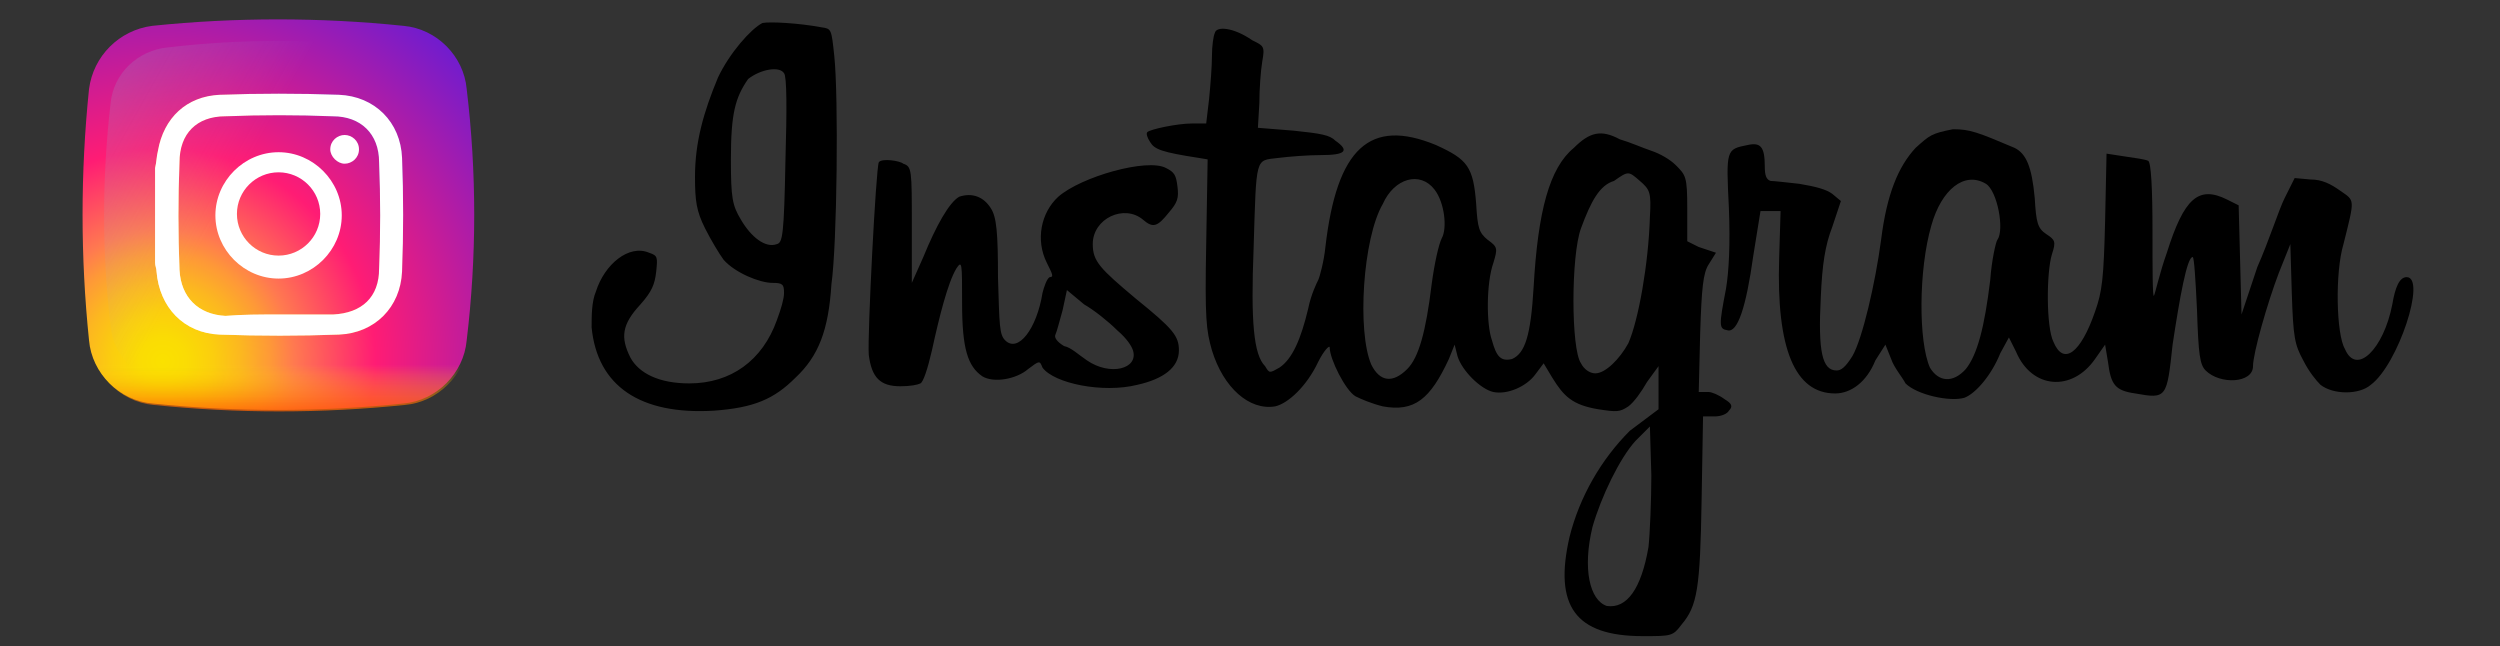
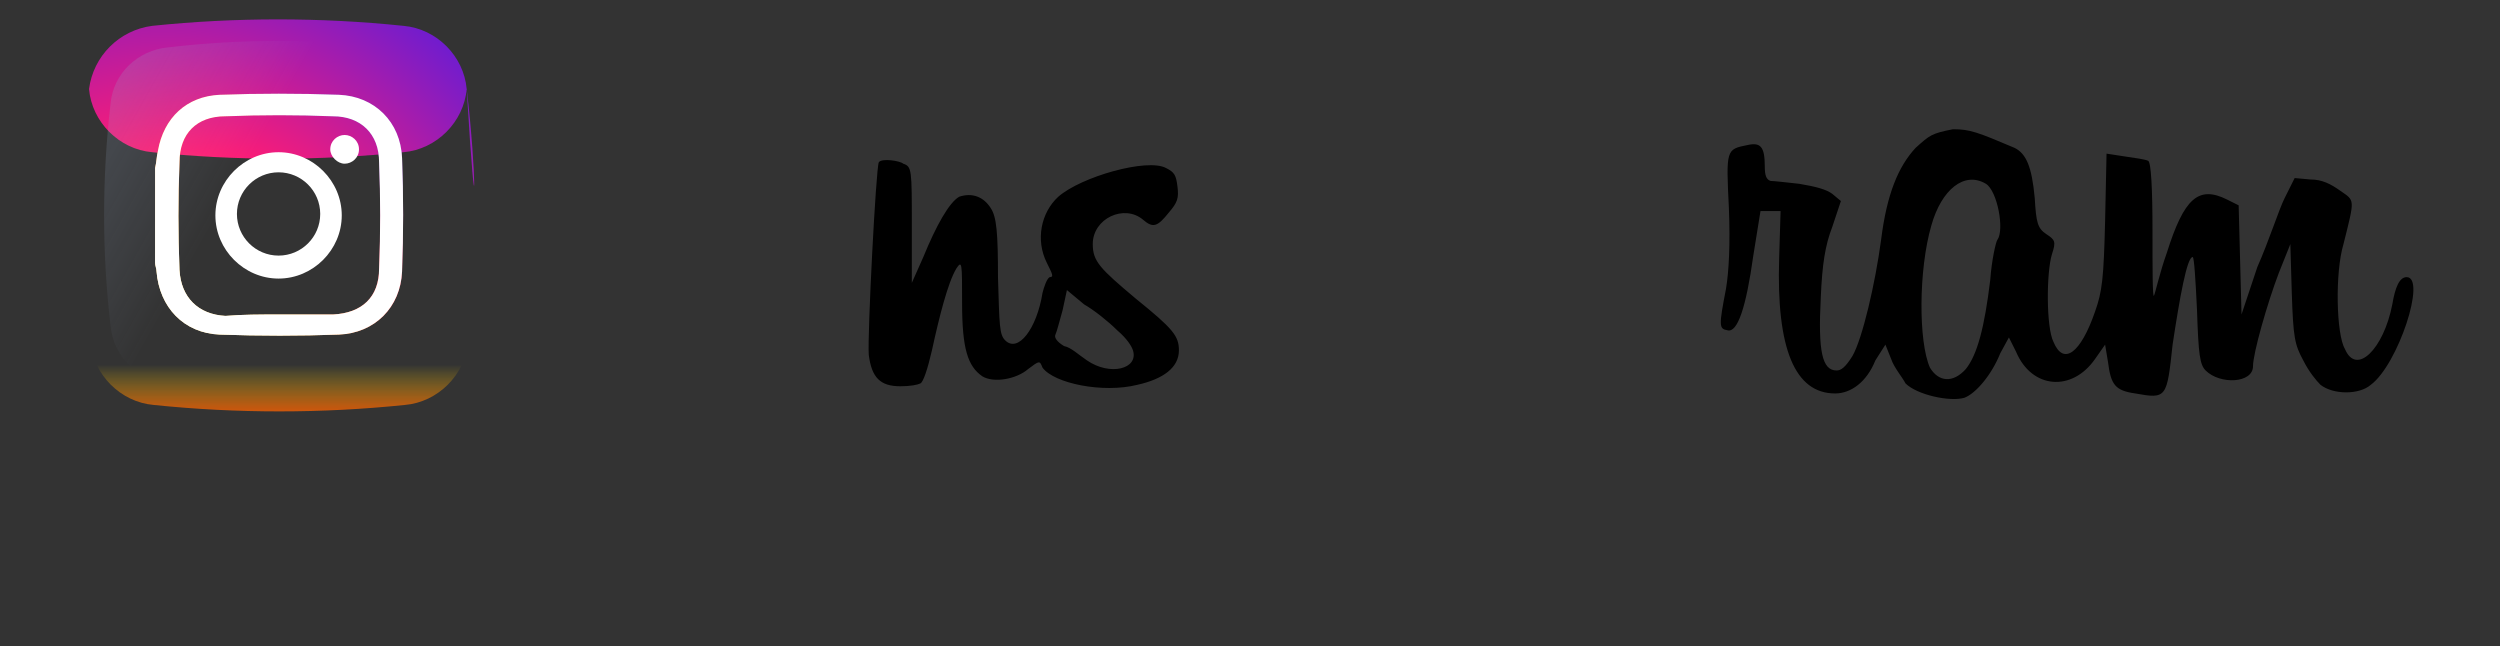
<svg xmlns="http://www.w3.org/2000/svg" version="1.1" id="Layer_1" x="0px" y="0px" viewBox="0 0 174.1 45" style="enable-background:new 0 0 174.1 45;" xml:space="preserve">
  <rect x="0" y="0" width="174.1" height="45" fill="#333333" stroke="none" />
  <style type="text/css">
	.st0{display:none;}
	.st1{display:inline;fill:none;}
	.st2{display:inline;fill:#487CBF;}
	.st3{display:inline;fill:#EF372C;}
	.st4{display:inline;fill:#00AC4E;}
	.st5{display:inline;fill:#FDB614;}
	.st6{display:inline;fill:#004F9D;}
	.st7{fill:url(#SVGID_1_);}
	.st8{fill:url(#SVGID_2_);}
	.st9{fill:url(#SVGID_3_);}
	.st10{fill:url(#SVGID_4_);}
	.st11{fill:#FFFFFF;}
</style>
  <g class="st0">
    <path class="st1" d="M85.5,17.8c-1.7,0-3.1,0.6-4.2,1.8c-1.1,1.2-1.7,2.7-1.7,4.5s0.6,3.3,1.7,4.5c1.1,1.2,2.5,1.8,4.2,1.8   c1.6,0,3-0.6,4.2-1.8c1.2-1.2,1.7-2.7,1.7-4.5s-0.6-3.4-1.7-4.5C88.6,18.5,87.2,17.8,85.5,17.8z" />
    <path class="st1" d="M131.3,17.8c-1.6,0-3,0.6-4.1,1.9c-1.1,1.2-1.7,2.7-1.7,4.5s0.6,3.3,1.7,4.5s2.5,1.8,4.2,1.8   c1.6,0,2.9-0.6,4-1.8c1.1-1.2,1.6-2.7,1.6-4.5s-0.5-3.3-1.6-4.6C134.2,18.5,132.9,17.8,131.3,17.8z" />
    <path class="st1" d="M108.5,17.8c-1.7,0-3.1,0.6-4.2,1.8c-1.1,1.2-1.7,2.7-1.7,4.5s0.6,3.3,1.7,4.5s2.5,1.8,4.2,1.8   c1.6,0,3-0.6,4.2-1.8c1.2-1.2,1.7-2.7,1.7-4.5s-0.6-3.4-1.7-4.5C111.5,18.5,110.1,17.8,108.5,17.8z" />
    <path class="st1" d="M163.4,18.4c-0.7-0.4-1.5-0.6-2.4-0.6c-1.4,0-2.7,0.6-3.9,1.7c-1.1,1.1-1.6,2.6-1.6,4.4l9.4-3.9   C164.6,19.3,164.1,18.8,163.4,18.4z" />
    <path class="st2" d="M58.2,16.9v4.4h10.6c-0.3,2.8-1.5,5-3.5,6.5c-1.9,1.5-4.3,2.3-7.1,2.3c-3.3,0-6-1.2-8.3-3.5s-3.4-5.1-3.4-8.4   s1.1-6.1,3.4-8.4s5-3.5,8.3-3.5c3.1,0,5.7,1.1,8,3.2l3.1-3.1c-3.1-3-6.9-4.5-11.1-4.5c-2.9,0-5.7,0.7-8.3,2.2   c-2.6,1.5-4.6,3.5-6.1,6s-2.2,5.2-2.2,8.1s0.7,5.6,2.2,8.1s3.5,4.5,6.1,6c2.6,1.5,5.3,2.2,8.3,2.2c4.4,0,8-1.4,10.9-4.1   s4.3-6.3,4.3-10.8c0-1-0.1-2-0.2-2.8L58.2,16.9L58.2,16.9z" />
    <path class="st3" d="M85.5,13.7c-3,0-5.5,1-7.5,3s-3,4.5-3,7.5c0,2.9,1,5.4,3.1,7.5c2,2,4.5,3,7.5,3s5.4-1,7.5-3   c2-2,3.1-4.5,3.1-7.5s-1-5.5-3.1-7.5S88.5,13.7,85.5,13.7z M89.7,28.7c-1.1,1.2-2.5,1.8-4.2,1.8c-1.7,0-3.1-0.6-4.2-1.8   c-1.1-1.2-1.7-2.7-1.7-4.5s0.6-3.4,1.7-4.5c1.1-1.2,2.5-1.8,4.2-1.8c1.7,0,3.1,0.6,4.2,1.8c1.1,1.2,1.7,2.7,1.7,4.5   S90.9,27.5,89.7,28.7z" />
    <rect x="144.1" y="3.3" class="st4" width="4.6" height="30.8" />
    <path class="st5" d="M108.5,13.7c-3,0-5.5,1-7.5,3s-3,4.5-3,7.5c0,2.9,1,5.4,3.1,7.5c2,2,4.5,3,7.5,3s5.4-1,7.5-3   c2-2,3.1-4.5,3.1-7.5s-1-5.5-3.1-7.5C113.9,14.7,111.4,13.7,108.5,13.7z M112.6,28.7c-1.1,1.2-2.5,1.8-4.2,1.8s-3.1-0.6-4.2-1.8   c-1.1-1.2-1.7-2.7-1.7-4.5s0.6-3.4,1.7-4.5c1.1-1.2,2.5-1.8,4.2-1.8s3.1,0.6,4.2,1.8c1.1,1.2,1.7,2.7,1.7,4.5   C114.4,26,113.8,27.5,112.6,28.7z" />
    <path class="st3" d="M161.4,30.6c-2.3,0-4-1.1-5.1-3.2l14-5.8l-0.5-1.2c-0.4-1-0.9-1.9-1.5-2.7s-1.3-1.5-2-2.1   c-0.8-0.6-1.6-1.1-2.5-1.4c-0.9-0.3-1.9-0.5-2.9-0.5c-2.8,0-5.2,1-7.1,3c-1.9,2-2.8,4.5-2.8,7.5s1,5.4,3,7.5c2,2,4.5,3,7.4,3   c3.7,0,6.6-1.5,8.7-4.6l-3.6-2.4C165.2,29.6,163.5,30.6,161.4,30.6z M157.1,19.5c1.2-1.2,2.5-1.7,3.9-1.7c0.9,0,1.7,0.2,2.4,0.6   s1.2,0.9,1.5,1.6l-9.4,3.9C155.5,22.1,156,20.7,157.1,19.5z" />
-     <path class="st2" d="M136.6,16.1h-0.2c-1.3-1.6-3.2-2.3-5.5-2.3c-2.7,0-5.1,1-7.1,3.1s-3,4.5-3,7.4s1,5.3,3,7.4   c2,2,4.4,3.1,7.1,3.1c2.4,0,4.2-0.8,5.5-2.4h0.2v1.1c0,4.4-1.9,6.6-5.6,6.6c-1.2,0-2.3-0.3-3.2-1s-1.6-1.6-2.1-2.7l-4,1.7   c0.4,0.9,0.9,1.8,1.5,2.5s1.3,1.4,2.1,2c0.8,0.5,1.7,1,2.6,1.3c0.9,0.3,1.9,0.5,3,0.5c3.1,0,5.6-0.9,7.3-2.8   c1.8-1.9,2.6-4.6,2.6-8.1V14.4h-4.4L136.6,16.1L136.6,16.1z M135.3,28.8c-1.1,1.2-2.4,1.8-4,1.8c-1.6,0-3-0.6-4.2-1.8   c-1.1-1.2-1.7-2.7-1.7-4.5s0.6-3.3,1.7-4.5c1.2-1.2,2.5-1.9,4.1-1.9c1.6,0,2.9,0.6,4,1.8c1.1,1.2,1.6,2.8,1.6,4.6   C136.9,26,136.4,27.5,135.3,28.8z" />
  </g>
  <g>
-     <path d="M53.1,1.6C52.3,2,50.8,3.7,50,5.4c-1,2.4-1.6,4.5-1.6,6.9c0,1.7,0.1,2.4,0.7,3.6c0.4,0.8,1,1.8,1.3,2.2   c0.8,0.9,2.5,1.6,3.4,1.6c0.7,0,0.8,0.1,0.8,0.7c0,0.4-0.2,1.1-0.5,1.9c-1,2.8-3.2,4.4-6.1,4.4c-2.1,0-3.5-0.7-4.1-1.8   c-0.7-1.4-0.6-2.3,0.7-3.7c0.8-0.9,1-1.4,1.1-2.3c0.1-1,0.1-1.1-0.5-1.3c-1.4-0.6-3.1,0.8-3.7,2.7c-0.3,0.7-0.3,1.7-0.3,2.5   c0.4,4.1,3.4,6.1,8.5,5.8c2.8-0.2,4.2-0.8,5.7-2.3c1.6-1.5,2.3-3.3,2.5-6.5c0.4-2.8,0.5-13.1,0.2-15.9c-0.2-1.9-0.2-1.9-0.9-2   C55.6,1.6,53.6,1.5,53.1,1.6z M54.6,5.1c0.2,0.2,0.2,2.6,0.1,6c-0.1,5.3-0.2,5.8-0.6,5.9c-0.8,0.3-1.8-0.5-2.5-1.7   c-0.6-1-0.7-1.5-0.7-4.2c0-3.2,0.3-4.3,1.2-5.6C53,4.8,54.3,4.6,54.6,5.1z M84.6,2.3c-0.1,0.2-0.2,0.9-0.2,1.6s-0.1,2-0.2,3L84,8.6   h-1c-1,0-2.9,0.4-3.1,0.6c-0.1,0.1,0,0.4,0.2,0.7c0.3,0.5,0.8,0.7,3.4,1.1l0.6,0.1L84,17c-0.1,5.2,0,6,0.4,7.4   c0.8,2.6,2.6,4.2,4.4,3.9c0.9-0.2,2.2-1.4,3-3.1c0.4-0.8,0.8-1.2,0.8-1c0,0.8,1.1,3,1.8,3.4c0.4,0.2,1.1,0.5,1.9,0.7   c2.2,0.4,3.3-0.5,4.6-3.3l0.4-1l0.2,0.8c0.3,1,1.6,2.3,2.5,2.5c1,0.2,2.3-0.4,2.9-1.2l0.6-0.8l0.6,1c0.8,1.3,1.4,1.9,3.2,2.2   c1.3,0.2,1.5,0.2,2.1-0.2c0.4-0.3,0.9-1,1.3-1.7l0.8-1.1v3l-2,1.5c-2,2-3.5,4.6-4.2,7.4c-1.1,4.8,0.4,6.9,5.1,6.9   c2,0,2.1,0,2.7-0.8c1.1-1.3,1.3-2.5,1.4-8.7l0.1-5.8h0.8c0.5,0,0.9-0.2,1-0.4c0.3-0.3,0.2-0.5-0.3-0.8c-0.4-0.3-0.9-0.5-1.1-0.5   h-0.7l0.1-4.1c0.1-3.1,0.2-4.2,0.6-4.8l0.5-0.8l-1.2-0.4l-0.8-0.4v-2.3c0-2.2-0.1-2.3-0.8-3c-0.4-0.4-1.1-0.8-1.7-1   s-1.5-0.6-2.2-0.8c-1.3-0.7-2.1-0.5-3.2,0.6c-1.7,1.4-2.5,4.4-2.8,9.7c-0.2,3.4-0.6,4.6-1.5,5c-0.8,0.2-1.1-0.2-1.4-1.3   c-0.4-1.1-0.4-4,0.1-5.4c0.3-1,0.3-1.1-0.4-1.6c-0.6-0.5-0.7-0.8-0.8-2.5c-0.2-2.6-0.6-3.1-2.8-4.1c-4.6-1.9-6.9,0.2-7.7,7.1   c-0.1,1-0.4,2.1-0.5,2.3s-0.5,1-0.7,2c-0.5,2.1-1.1,3.5-2,4.1c-0.7,0.4-0.7,0.4-1-0.1c-0.8-0.8-1-3.1-0.8-8.2   c0.2-6.5,0.1-6.1,1.7-6.3c0.8-0.1,2.1-0.2,3-0.2c1.7,0,2-0.3,1-1c-0.4-0.4-1-0.5-2.9-0.7l-2.5-0.2l0.1-1.7c0-1,0.1-2.3,0.2-2.9   c0.2-1.1,0.1-1.1-0.7-1.5C85.9,1.9,84.7,1.8,84.6,2.3z M114.2,12.6c0.7,0.6,0.8,0.8,0.7,2.5c-0.1,3.3-0.8,7.2-1.5,8.8   c-0.6,1.1-1.6,2.1-2.3,2.1c-0.4,0-0.8-0.3-1-0.7c-0.7-1-0.7-7.5,0-9.4s1.3-3,2.3-3.3C113.4,11.9,113.4,11.9,114.2,12.6z M99.9,13.2   c0.7,0.9,0.9,2.7,0.5,3.4c-0.2,0.4-0.5,1.7-0.7,3.2c-0.4,3.3-0.9,5.1-1.7,5.9c-1,1-1.9,0.9-2.5-0.3c-1-2.3-0.6-8.8,0.8-11.2   C97.1,12.4,98.9,11.9,99.9,13.2z M114.8,38.1c-0.5,2.9-1.5,4.3-2.9,4.1c-1.2-0.4-1.7-2.6-1-5.5c0.6-2.1,1.9-4.8,3-6l1-1l0.1,3.4   C115,34.8,114.9,37.2,114.8,38.1z" />
    <path d="M133.4,10.3c-1.2,1.3-2,3.2-2.4,6.4c-0.4,3-1.3,6.9-2,8.1c-0.5,0.8-0.8,1-1.1,1c-1,0-1.3-1.3-1.1-5.1   c0.1-2.3,0.3-3.6,0.8-4.9l0.6-1.8l-0.6-0.5c-0.4-0.3-1.1-0.5-2.3-0.7c-0.9-0.1-1.8-0.2-2-0.2c-0.3-0.1-0.4-0.4-0.4-1   c0-1.4-0.3-1.7-1.2-1.5c-1.5,0.3-1.5,0.3-1.3,4.4c0.1,2.5,0,4.4-0.2,5.6c-0.5,2.6-0.5,2.8,0.1,2.9c0.7,0.2,1.3-1.6,1.8-5.2l0.5-3.1   h1.4l-0.1,3.3c-0.2,6.3,1.1,9.4,3.9,9.4c1.1,0,2.2-0.8,2.8-2.3l0.7-1.1l0.4,1c0.2,0.6,0.8,1.3,1,1.7c0.8,0.8,3.1,1.3,4.1,1   c0.8-0.3,1.9-1.6,2.5-3.1l0.6-1.1l0.5,1c1.1,2.6,3.9,2.8,5.5,0.5l0.7-1l0.2,1.2c0.2,1.6,0.5,2,1.9,2.2c2.2,0.4,2.2,0.3,2.6-3.4   c0.5-3.3,1-6.1,1.4-6.1c0.1,0,0.2,1.6,0.3,3.7c0.1,3.1,0.2,3.8,0.6,4.2c1,1,3.3,0.9,3.3-0.3c0-0.9,1-4.4,1.8-6.5l0.8-2l0.1,3.4   c0.1,3.1,0.2,3.6,0.8,4.7c0.4,0.8,0.9,1.4,1.2,1.7c0.9,0.7,2.7,0.7,3.5,0c1.9-1.4,3.9-7.5,2.5-7.5c-0.5,0-0.8,0.7-1,1.9   c-0.6,3.1-2.5,5-3.3,3.1c-0.6-1-0.7-5.3-0.1-7.3c0.8-3.2,0.8-3-0.2-3.7c-0.7-0.5-1.3-0.8-2.1-0.8l-1.1-0.1l-0.7,1.4   c-0.4,0.8-1.1,3-1.9,4.8l-1.1,3.3l-0.1-3.8l-0.1-3.8l-0.8-0.4c-2-1-3-0.1-4.2,3.7c-0.5,1.4-0.8,2.8-0.9,3c-0.1,0.1-0.1-1.9-0.1-4.5   c0-3-0.1-4.8-0.3-4.9c-0.2-0.1-0.9-0.2-1.6-0.3l-1.3-0.2l-0.1,4.7c-0.1,4-0.2,4.9-0.7,6.3c-1,2.9-2.2,3.8-2.9,2.1   c-0.5-1-0.5-4.8-0.1-6.1c0.3-0.9,0.2-1-0.4-1.4c-0.6-0.4-0.7-0.8-0.8-2.5c-0.2-2.2-0.6-3.1-1.4-3.5C137.7,9.2,137.2,9,136,9   C134.5,9.3,134.4,9.4,133.4,10.3z M138.3,12.8c0.8,0.5,1.3,3.2,0.8,3.9c-0.1,0.1-0.4,1.4-0.5,2.8c-0.4,3.3-0.9,5.2-1.7,6.2   c-0.9,1-1.9,0.9-2.5-0.1c-0.8-1.8-0.8-6.8,0.1-9.9C135.2,13.2,136.8,11.9,138.3,12.8z M61.2,11.3c-0.2,0.4-0.8,12.1-0.7,13.4   c0.2,1.6,0.8,2.2,2.2,2.2c0.7,0,1.2-0.1,1.4-0.2c0.2-0.1,0.5-1,0.8-2.3c0.5-2.3,1.1-4.7,1.7-5.7c0.4-0.6,0.4-0.4,0.4,2.4   c0,3.2,0.4,4.4,1.4,5.1c0.8,0.5,2.4,0.2,3.2-0.5c0.8-0.6,0.8-0.6,1-0.1c0.8,1.1,4.2,1.8,6.6,1.2c1.8-0.4,2.9-1.2,2.9-2.4   c0-1-0.4-1.5-3-3.6c-2.5-2.1-3-2.6-3-3.8c0-1.8,2.2-2.8,3.5-1.7c0.7,0.6,1,0.5,1.8-0.5c0.6-0.7,0.7-1,0.6-1.8s-0.2-1-0.8-1.3   c-1.3-0.7-5.9,0.6-7.5,2c-1.2,1.1-1.6,3-0.8,4.6c0.4,0.8,0.5,1,0.2,1c-0.2,0.1-0.4,0.7-0.5,1.1c-0.4,2.5-1.7,4.2-2.6,3.3   c-0.4-0.4-0.4-1-0.5-4.4c0-3.1-0.1-4.2-0.5-4.8c-0.5-0.8-1.3-1.1-2.2-0.8c-0.7,0.4-1.6,2-2.5,4.2l-0.8,1.8v-4c0-3.9,0-4.1-0.6-4.3   C62.7,11.2,61.4,11,61.2,11.3z M77.8,23c0.7,0.6,1,1.1,1.1,1.4c0.4,1.3-1.6,1.8-3.2,0.7c-0.6-0.4-1.1-0.9-1.6-1   c-0.5-0.3-0.7-0.6-0.6-0.8c0.1-0.2,0.3-1,0.5-1.7l0.3-1.4l1.2,1C76.2,21.6,77.2,22.4,77.8,23z" />
  </g>
  <g id="_Group__1_" class="st0">
    <path id="_Path__1_" class="st6" d="M50.8,7.1c-1.5,0-2,0.7-2,2.2v2.5H53l-0.4,4.1h-3.8v12.4h-5.1V15.9h-3.3v-4.1h3.3V9.3   C43.7,5.2,45.4,3,50,3c0.9,0,2,0.1,2.9,0.2v3.9" />
    <path id="_Compound_Path__1_" class="st6" d="M53.2,19.4c0-4.6,2.2-8,6.8-8c2.5,0,4,1.2,4.7,2.9v-2.5h4.8v16.4h-4.8v-2.5   c-0.7,1.6-2.3,2.8-4.7,2.8c-4.5,0-6.8-3.4-6.8-8 M58.2,20.6c0,2.5,0.9,4.1,3.2,4.1c2.1,0,3.1-1.5,3.1-3.9v-1.7c0-2.4-1-3.9-3.1-3.9   c-2.4,0-3.2,1.6-3.2,4.1C58.2,19.4,58.2,20.6,58.2,20.6z" />
    <path id="_Path_2_1_" class="st6" d="M79.8,11.4c1.9,0,3.8,0.4,4.8,1.1L83.5,16c-1-0.5-2.2-0.8-3.3-0.8c-2.7,0-3.9,1.5-3.9,4.2v0.9   c0,2.6,1.1,4.2,3.9,4.2c1.1,0,2.3-0.3,3.3-0.8l1.1,3.5c-1,0.7-2.8,1.1-4.8,1.1c-5.9,0-8.5-3.1-8.5-8.2v-0.8   C71.3,14.6,74,11.4,79.8,11.4" />
    <path id="_Compound_Path_2_1_" class="st6" d="M85.2,20.7v-1.4c0-4.7,2.6-7.7,8.1-7.7c5.1,0,7.4,3.1,7.4,7.6v2.6H90.2   c0.1,2.3,1.1,3.2,3.9,3.2c1.8,0,3.6-0.4,5.3-1l0.9,3.4c-1.3,0.7-4,1.2-6.4,1.2C87.6,28.6,85.2,25.5,85.2,20.7 M90.2,18.5h6v-0.4   c0-1.8-0.8-3.2-2.9-3.2C91.1,14.8,90.2,16.2,90.2,18.5" />
    <path id="_Compound_Path_3_1_" class="st6" d="M119.2,20.6c0,4.6-2.2,8-6.8,8c-2.5,0-4.2-1.2-4.9-2.8v2.5h-4.7V3.5l5-0.5v11   c0.8-1.4,2.4-2.6,4.6-2.6c4.5,0,6.8,3.4,6.8,8 M114.2,19.4c0-2.4-0.9-4.1-3.3-4.1c-2.1,0-3.1,1.4-3.1,3.8v1.7   c0,2.4,1.1,3.8,3.1,3.8c2.4,0,3.3-1.7,3.3-4.1C114.2,20.7,114.2,19.4,114.2,19.4z" />
    <path id="_Compound_Path_4_1_" class="st6" d="M120.8,20.4v-0.8c0-4.7,2.7-8.1,8.2-8.1s8.2,3.4,8.2,8.1v0.8c0,4.7-2.7,8.1-8.2,8.1   S120.8,25.2,120.8,20.4 M132.2,19.3c0-2.2-0.9-3.9-3.2-3.9c-2.3,0-3.2,1.7-3.2,3.9v1.5c0,2.2,0.9,3.9,3.2,3.9s3.2-1.7,3.2-3.9V19.3   z" />
    <path id="_Compound_Path_5_1_" class="st6" d="M138.9,20.4v-0.8c0-4.7,2.7-8.1,8.2-8.1s8.2,3.4,8.2,8.1v0.8c0,4.7-2.7,8.1-8.2,8.1   S138.9,25.2,138.9,20.4 M150.4,19.3c0-2.2-0.9-3.9-3.2-3.9s-3.2,1.7-3.2,3.9v1.5c0,2.2,0.9,3.9,3.2,3.9c2.3,0,3.2-1.7,3.2-3.9V19.3   z" />
    <path id="_Path_3_1_" class="st6" d="M162.2,19.6l4.9-7.8h5.3l-5.2,8.1l5.4,8.3h-5.3l-5.1-8v8h-5V3.5l5-0.5" />
  </g>
  <radialGradient id="SVGID_1_" cx="11.34" cy="20.837" r="30.066" gradientTransform="matrix(1 0 0 -1 1.831055e-04 46)" gradientUnits="userSpaceOnUse">
    <stop offset="0" style="stop-color:#FAE100" />
    <stop offset="5.440000e-02" style="stop-color:#FADC04" />
    <stop offset="0.117" style="stop-color:#FBCE0E" />
    <stop offset="0.183" style="stop-color:#FCB720" />
    <stop offset="0.251" style="stop-color:#FE9838" />
    <stop offset="0.305" style="stop-color:#FF7950" />
    <stop offset="0.492" style="stop-color:#FF1C74" />
    <stop offset="1" style="stop-color:#6C1CD1" />
  </radialGradient>
-   <path class="st7" d="M32.5,6.2c-0.2-2.3-2.1-4.2-4.4-4.4c-5.8-0.6-11.7-0.6-17.5,0C8.3,2.1,6.5,3.9,6.2,6.2  c-0.6,5.8-0.6,11.7,0,17.5c0.2,2.3,2.1,4.2,4.4,4.4c5.8,0.6,11.7,0.6,17.5,0c2.3-0.2,4.2-2.1,4.4-4.4C33.2,17.9,33.2,12,32.5,6.2z" />
+   <path class="st7" d="M32.5,6.2c-0.2-2.3-2.1-4.2-4.4-4.4c-5.8-0.6-11.7-0.6-17.5,0C8.3,2.1,6.5,3.9,6.2,6.2  c0.2,2.3,2.1,4.2,4.4,4.4c5.8,0.6,11.7,0.6,17.5,0c2.3-0.2,4.2-2.1,4.4-4.4C33.2,17.9,33.2,12,32.5,6.2z" />
  <linearGradient id="SVGID_2_" gradientUnits="userSpaceOnUse" x1="16.208" y1="32.818" x2="-29.979" y2="58.798" gradientTransform="matrix(1 0 0 -1 1.831055e-04 46)">
    <stop offset="0" style="stop-color:#A1B5D8;stop-opacity:0" />
    <stop offset="0.309" style="stop-color:#90A2BD;stop-opacity:0.31" />
    <stop offset="0.755" style="stop-color:#7C8B9C;stop-opacity:0.757" />
    <stop offset="1" style="stop-color:#748290" />
  </linearGradient>
  <path class="st8" d="M31.1,7.2c-0.2-2.1-1.8-3.7-3.9-3.9c-5.2-0.6-10.4-0.6-15.5,0C9.6,3.5,7.9,5.1,7.7,7.2  c-0.6,5.2-0.6,10.4,0,15.5c0.2,2.1,1.8,3.7,3.9,3.9c5.2,0.6,10.4,0.6,15.5,0c2.1-0.2,3.7-1.8,3.9-3.9C31.6,17.6,31.6,12.4,31.1,7.2z  " />
  <linearGradient id="SVGID_3_" gradientUnits="userSpaceOnUse" x1="19.383" y1="20.597" x2="19.383" y2="16.347" gradientTransform="matrix(1 0 0 -1 1.831055e-04 46)">
    <stop offset="0" style="stop-color:#FAE100;stop-opacity:0" />
    <stop offset="0.307" style="stop-color:#FCA800;stop-opacity:0.306" />
    <stop offset="0.627" style="stop-color:#FE7300;stop-opacity:0.627" />
    <stop offset="0.869" style="stop-color:#FF5200;stop-opacity:0.867" />
    <stop offset="1" style="stop-color:#FF4500" />
  </linearGradient>
  <path class="st9" d="M6.2,23.2c0,0.2,0,0.4,0.1,0.6c0.2,2.3,2.1,4.2,4.4,4.4c5.8,0.6,11.7,0.6,17.5,0c2.3-0.2,4.2-2.1,4.4-4.4  c0-0.2,0-0.4,0.1-0.6H6.2z" />
  <linearGradient id="SVGID_4_" gradientUnits="userSpaceOnUse" x1="24.796" y1="36.407" x2="13.768" y2="25.378" gradientTransform="matrix(1 0 0 -1 1.831055e-04 46)">
    <stop offset="0" style="stop-color:#833AB4" />
    <stop offset="9.220000e-02" style="stop-color:#9C3495" />
    <stop offset="0.293" style="stop-color:#DC2546" />
    <stop offset="0.392" style="stop-color:#FD1D1D" />
    <stop offset="0.559" style="stop-color:#FC6831" />
    <stop offset="0.689" style="stop-color:#FC9B40" />
    <stop offset="0.752" style="stop-color:#FCAF45" />
    <stop offset="0.781" style="stop-color:#FDB750" />
    <stop offset="0.866" style="stop-color:#FECB6A" />
    <stop offset="0.942" style="stop-color:#FFD87A" />
    <stop offset="1" style="stop-color:#FFDC80" />
  </linearGradient>
  <path class="st10" d="M10.8,11.7c0.1-0.4,0.1-0.8,0.2-1.2c0.4-2.3,2-3.8,4.3-3.9c2.7-0.1,5.5-0.1,8.3,0c2.5,0.1,4.3,1.9,4.4,4.4  c0.1,2.6,0.1,5.3,0,7.9c-0.1,2.5-1.9,4.3-4.4,4.4c-2.7,0.1-5.5,0.1-8.3,0c-2.5-0.1-4.2-1.9-4.4-4.4c0-0.2-0.1-0.4-0.1-0.6  C10.8,16.1,10.8,13.9,10.8,11.7z M19.4,21.9c1.3,0,2.5,0,3.8,0c2-0.1,3.2-1.2,3.2-3.2c0.1-2.5,0.1-4.9,0-7.4c0-2-1.3-3.2-3.2-3.2  c-2.5-0.1-5-0.1-7.5,0c-2,0-3.2,1.2-3.2,3.2c-0.1,2.5-0.1,5,0,7.5c0.1,1.9,1.3,3.1,3.2,3.2C16.9,21.9,18.1,21.9,19.4,21.9z" />
  <g>
    <path class="st11" d="M10.8,11.7c0.1-0.4,0.1-0.8,0.2-1.2c0.4-2.3,2-3.8,4.3-3.9c2.7-0.1,5.5-0.1,8.3,0c2.5,0.1,4.3,1.9,4.4,4.4   c0.1,2.6,0.1,5.3,0,7.9c-0.1,2.5-1.9,4.3-4.4,4.4c-2.7,0.1-5.5,0.1-8.3,0c-2.5-0.1-4.2-1.9-4.4-4.4c0-0.2-0.1-0.4-0.1-0.6   C10.8,16.1,10.8,13.9,10.8,11.7z M19.4,21.9c1.3,0,2.5,0,3.8,0c2-0.1,3.2-1.2,3.2-3.2c0.1-2.5,0.1-4.9,0-7.4c0-2-1.3-3.2-3.2-3.2   c-2.5-0.1-5-0.1-7.5,0c-2,0-3.2,1.2-3.2,3.2c-0.1,2.5-0.1,5,0,7.5c0.1,1.9,1.3,3.1,3.2,3.2C16.9,21.9,18.1,21.9,19.4,21.9z" />
    <path class="st11" d="M19.4,10.6c-2.4,0-4.4,2-4.4,4.4c0,2.4,2,4.4,4.4,4.4c2.4,0,4.4-2,4.4-4.4C23.8,12.6,21.8,10.6,19.4,10.6z    M19.4,17.8c-1.6,0-2.9-1.3-2.9-2.9s1.3-2.9,2.9-2.9s2.9,1.3,2.9,2.9S21,17.8,19.4,17.8z" />
    <path class="st11" d="M25,10.4c0,0.6-0.5,1-1,1s-1-0.5-1-1c0-0.6,0.5-1,1-1S25,9.8,25,10.4z" />
  </g>
</svg>